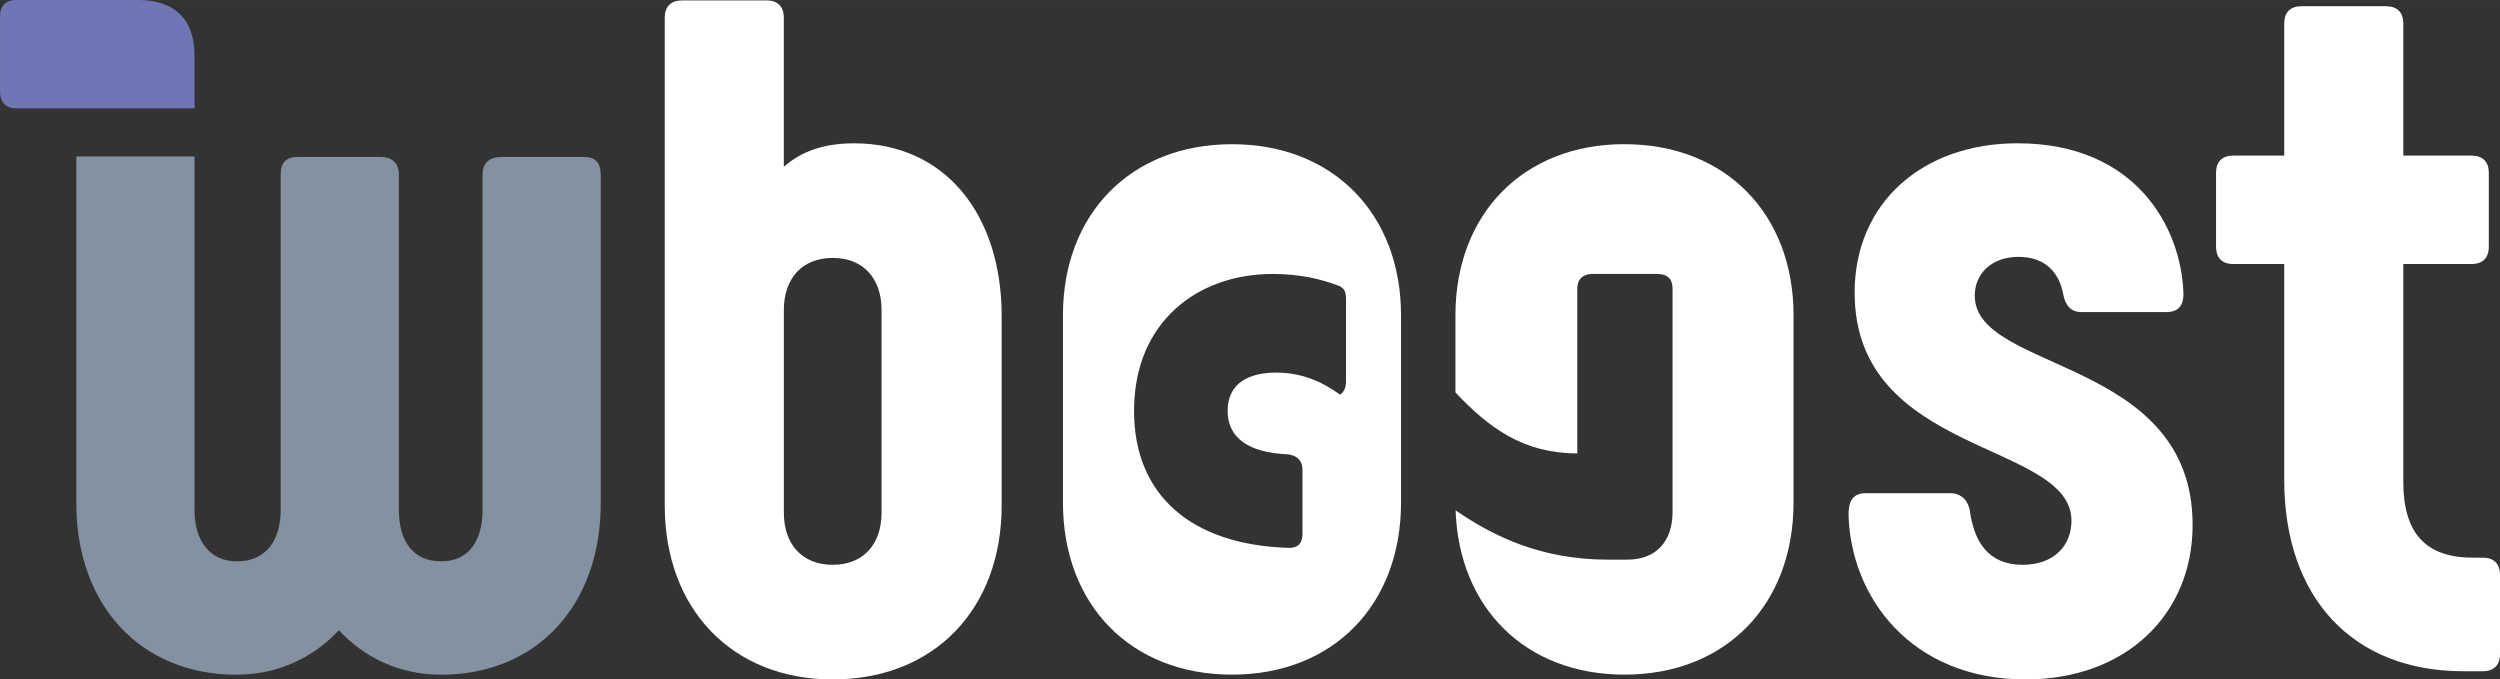
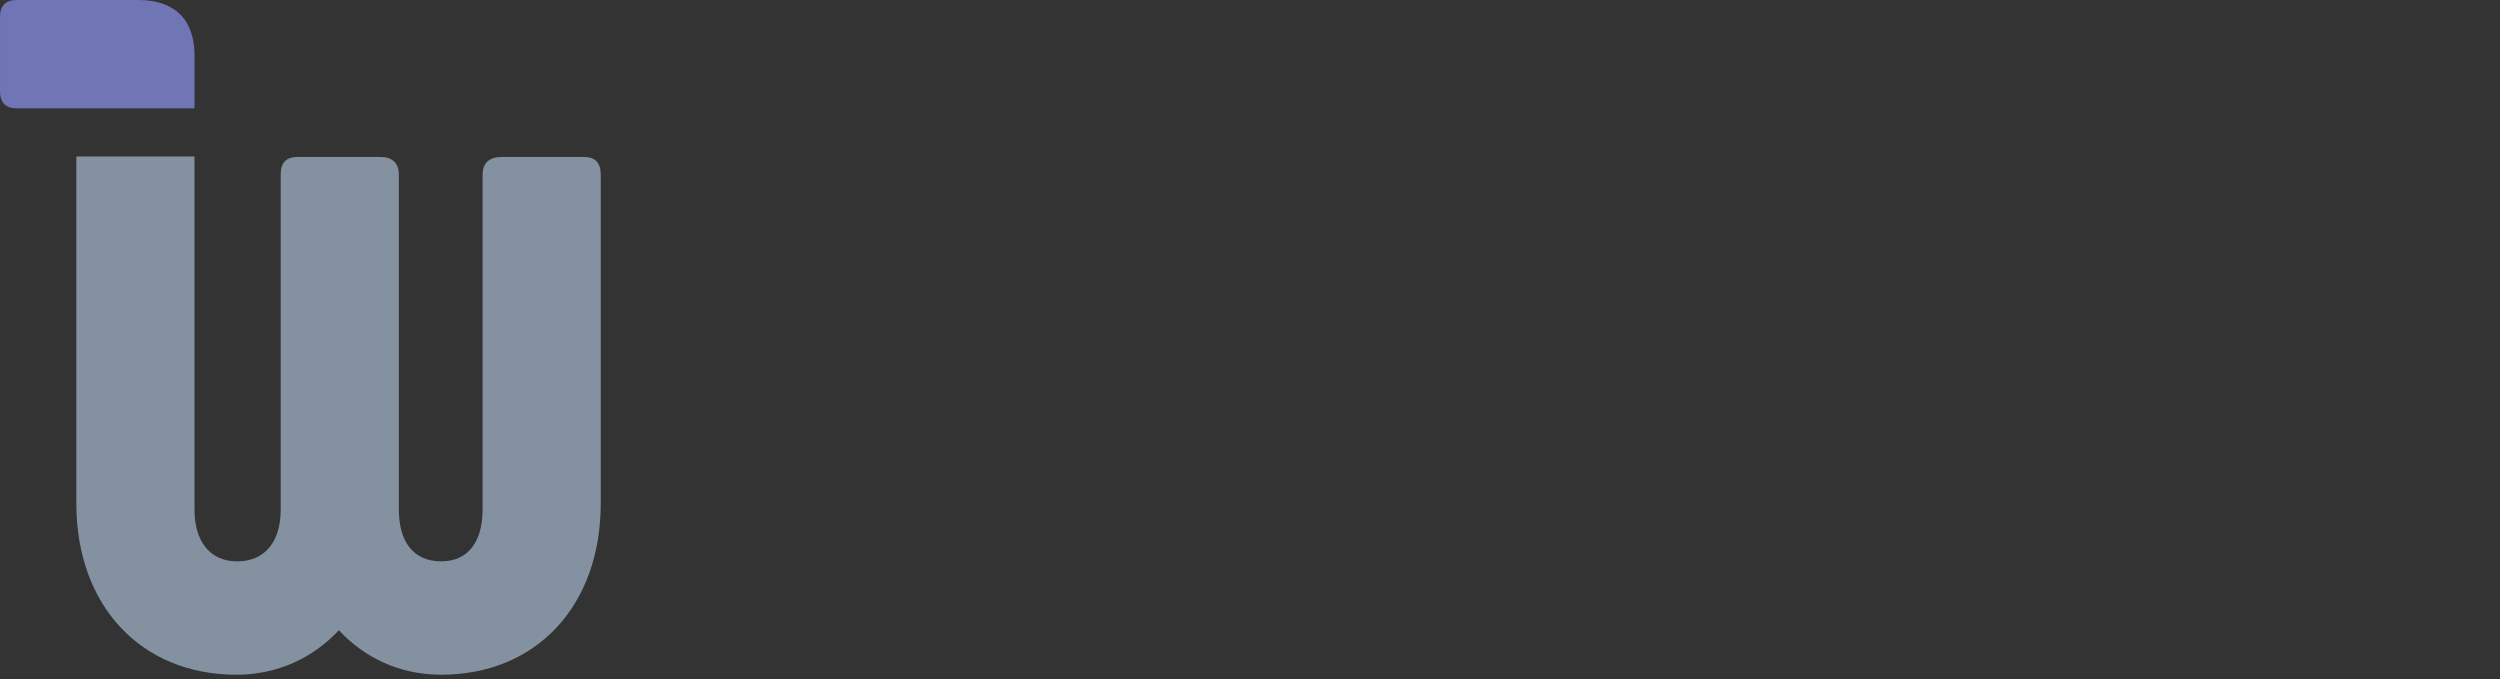
<svg xmlns="http://www.w3.org/2000/svg" xml:space="preserve" width="46.275mm" height="12.576mm" version="1.1" style="shape-rendering:geometricPrecision; text-rendering:geometricPrecision; image-rendering:optimizeQuality; fill-rule:evenodd; clip-rule:evenodd" viewBox="0 0 1099.07 298.68">
  <rect x="0" y="0" width="1099.07" height="298.68" fill="#333333" stroke="none" />
  <defs>
    <style type="text/css">
   
    .fil0 {fill:#8491A0}
    .fil3 {fill:white}
    .fil1 {fill:#7075B5;fill-rule:nonzero}
    .fil2 {fill:white;fill-rule:nonzero}
   
  </style>
  </defs>
  <g id="Layer_x0020_1">
    <path class="fil0" d="M256.71 69c4.89,0 7.39,2.44 7.39,7.78l0 144.63c0,44.5 -27.95,75.21 -70.23,75.21 -18.24,0 -33.78,-7.56 -44.9,-19.57 -11.13,12.01 -26.78,19.57 -45.03,19.57 -42.27,0 -70.38,-30.71 -70.38,-75.21l0 -151.4 0 -1.24 51.95 0 0 1.42 0 153.89c0,13.79 6.71,22.7 18.72,22.7 12.47,0 19.17,-8.91 19.17,-22.7l0 -147.3c0,-5.35 2.48,-7.78 7.37,-7.78l36.49 0c4.9,0 8.09,2.44 8.09,7.78l0 147.3c0,13.79 6.17,22.7 18.62,22.7 12.03,0 18.18,-8.91 18.18,-22.7l0 -147.3c0,-5.35 3.18,-7.78 8.51,-7.78l36.05 0z" />
    <path class="fil1" d="M33.56 47.62l0 0.01 -26.34 0c-4.71,0 -7.21,-2.63 -7.21,-7.36l0 -33.04c0,-4.73 2.51,-7.23 7.21,-7.23l53.65 0c15.88,0 24.65,8.51 24.65,24.39l0 23.23 -51.96 0z" />
-     <path class="fil2" d="M387.56 136.31l0 89.06c0,13.94 -8.05,22.93 -21.48,22.93 -13.43,0 -21.48,-8.99 -21.48,-22.93l0 -89.06c0,-13.94 8.05,-22.93 21.48,-22.93 13.42,0 21.48,8.99 21.48,22.93zm52.8 2.7c0,-44.98 -25.05,-76.01 -64.89,-76.01 -13.42,0 -23.27,3.6 -30.88,10.34l0 -65.51c0,-4.94 -2.68,-7.65 -7.61,-7.65l-37.13 0c-4.93,0 -7.61,2.71 -7.61,7.65l0 214.39c0,45.43 29.52,76.47 73.83,76.47 44.74,0 74.28,-31.04 74.28,-76.47l0 -83.21z" />
-     <path class="fil2" d="M812.67 226.27c0.9,35.98 27.3,72.42 77.86,72.42 43.86,0 73.4,-28.34 73.4,-67.93 0,-73.77 -95.77,-67.02 -95.77,-100.75 0,-9.9 7.61,-17.09 19.24,-17.09 11.64,0 17.91,6.74 19.7,16.63 0.89,4.5 3.13,7.65 8.05,7.65l37.14 0c6.71,0 7.61,-4.5 7.61,-8.1 -0.9,-29.24 -21.03,-66.11 -72.95,-66.11 -41.62,0 -71.6,26.08 -71.6,65.67 0,71.96 95.32,65.22 95.32,100.29 0,10.8 -7.61,19.35 -21.48,19.35 -15.22,0 -21.48,-10.34 -23.27,-24.29 -1.34,-5.4 -4.92,-7.2 -8.5,-7.2l-37.14 0c-6.71,0 -7.61,4.95 -7.61,9.45z" />
-     <path class="fil2" d="M1099.07 252.8c0,-4.95 -2.68,-7.65 -7.61,-7.65l-4.47 0c-20.58,0 -30.43,-10.79 -30.43,-33.28l0 -95.8 29.98 0c4.93,0 7.61,-2.7 7.61,-7.64l0 -32.39c0,-4.94 -2.68,-7.64 -7.61,-7.64l-29.98 0 0 -58.02c0,-4.94 -2.69,-7.65 -7.6,-7.65l-37.14 0c-4.93,0 -7.61,2.71 -7.61,7.65l0 58.02 -22.37 0c-4.93,0 -7.61,2.7 -7.61,7.64l0 32.39c0,4.94 2.68,7.64 7.61,7.64l22.37 0 0 94.91c0,51.72 29.98,84.11 78.75,84.11l8.51 0c4.93,0 7.61,-2.7 7.61,-7.65l0 -34.63z" />
-     <path class="fil3" d="M591.76 167.69l0 -36.02c0,-3.63 -0.9,-4.68 -2.56,-5.78 -8.6,-3.41 -18.35,-5.46 -29.69,-5.46 -32.9,0 -60.95,20.94 -60.95,60.2 0,37.02 25.05,58.71 67.31,60.2 4.49,0.38 6.74,-1.87 6.74,-5.98l0 -28.41c0,-3.75 -2.25,-6.36 -6.74,-6.74 -16.82,-0.75 -26.17,-7.1 -26.17,-19.07 0,-12.72 10.1,-16.83 21.31,-16.83 11.03,0 19.93,3.77 28.12,9.69 1.65,-1.05 2.63,-3.01 2.63,-5.8zm-50.14 -104.3c44.5,0 74.31,30.7 74.31,75.21l0 82.33c0,44.94 -29.81,75.65 -74.31,75.65 -44.51,0 -74.32,-30.71 -74.32,-75.65l0 -82.33c0,-44.51 29.81,-75.21 74.32,-75.21z" />
-     <path class="fil3" d="M714.17 63.39c44.5,0 74.32,30.71 74.32,75.21l0 82.33c0,44.94 -29.82,75.65 -74.32,75.65 -43.36,0 -72.76,-29.15 -74.24,-72.22 0.21,0.14 0.41,0.29 0.62,0.43 16.23,11.04 37,21.24 66.33,21.24l8.6 0c12.72,0 19.82,-8.19 19.82,-20.91l0 -98.34c0,-4.12 -2.24,-6.36 -6.73,-6.36l-28.42 0c-4.11,0 -6.73,2.24 -6.73,6.36l0 72.54c-23.64,0 -38.82,-11.14 -53.57,-26.81l0 -33.93c0,-44.5 29.82,-75.21 74.32,-75.21z" />
  </g>
</svg>